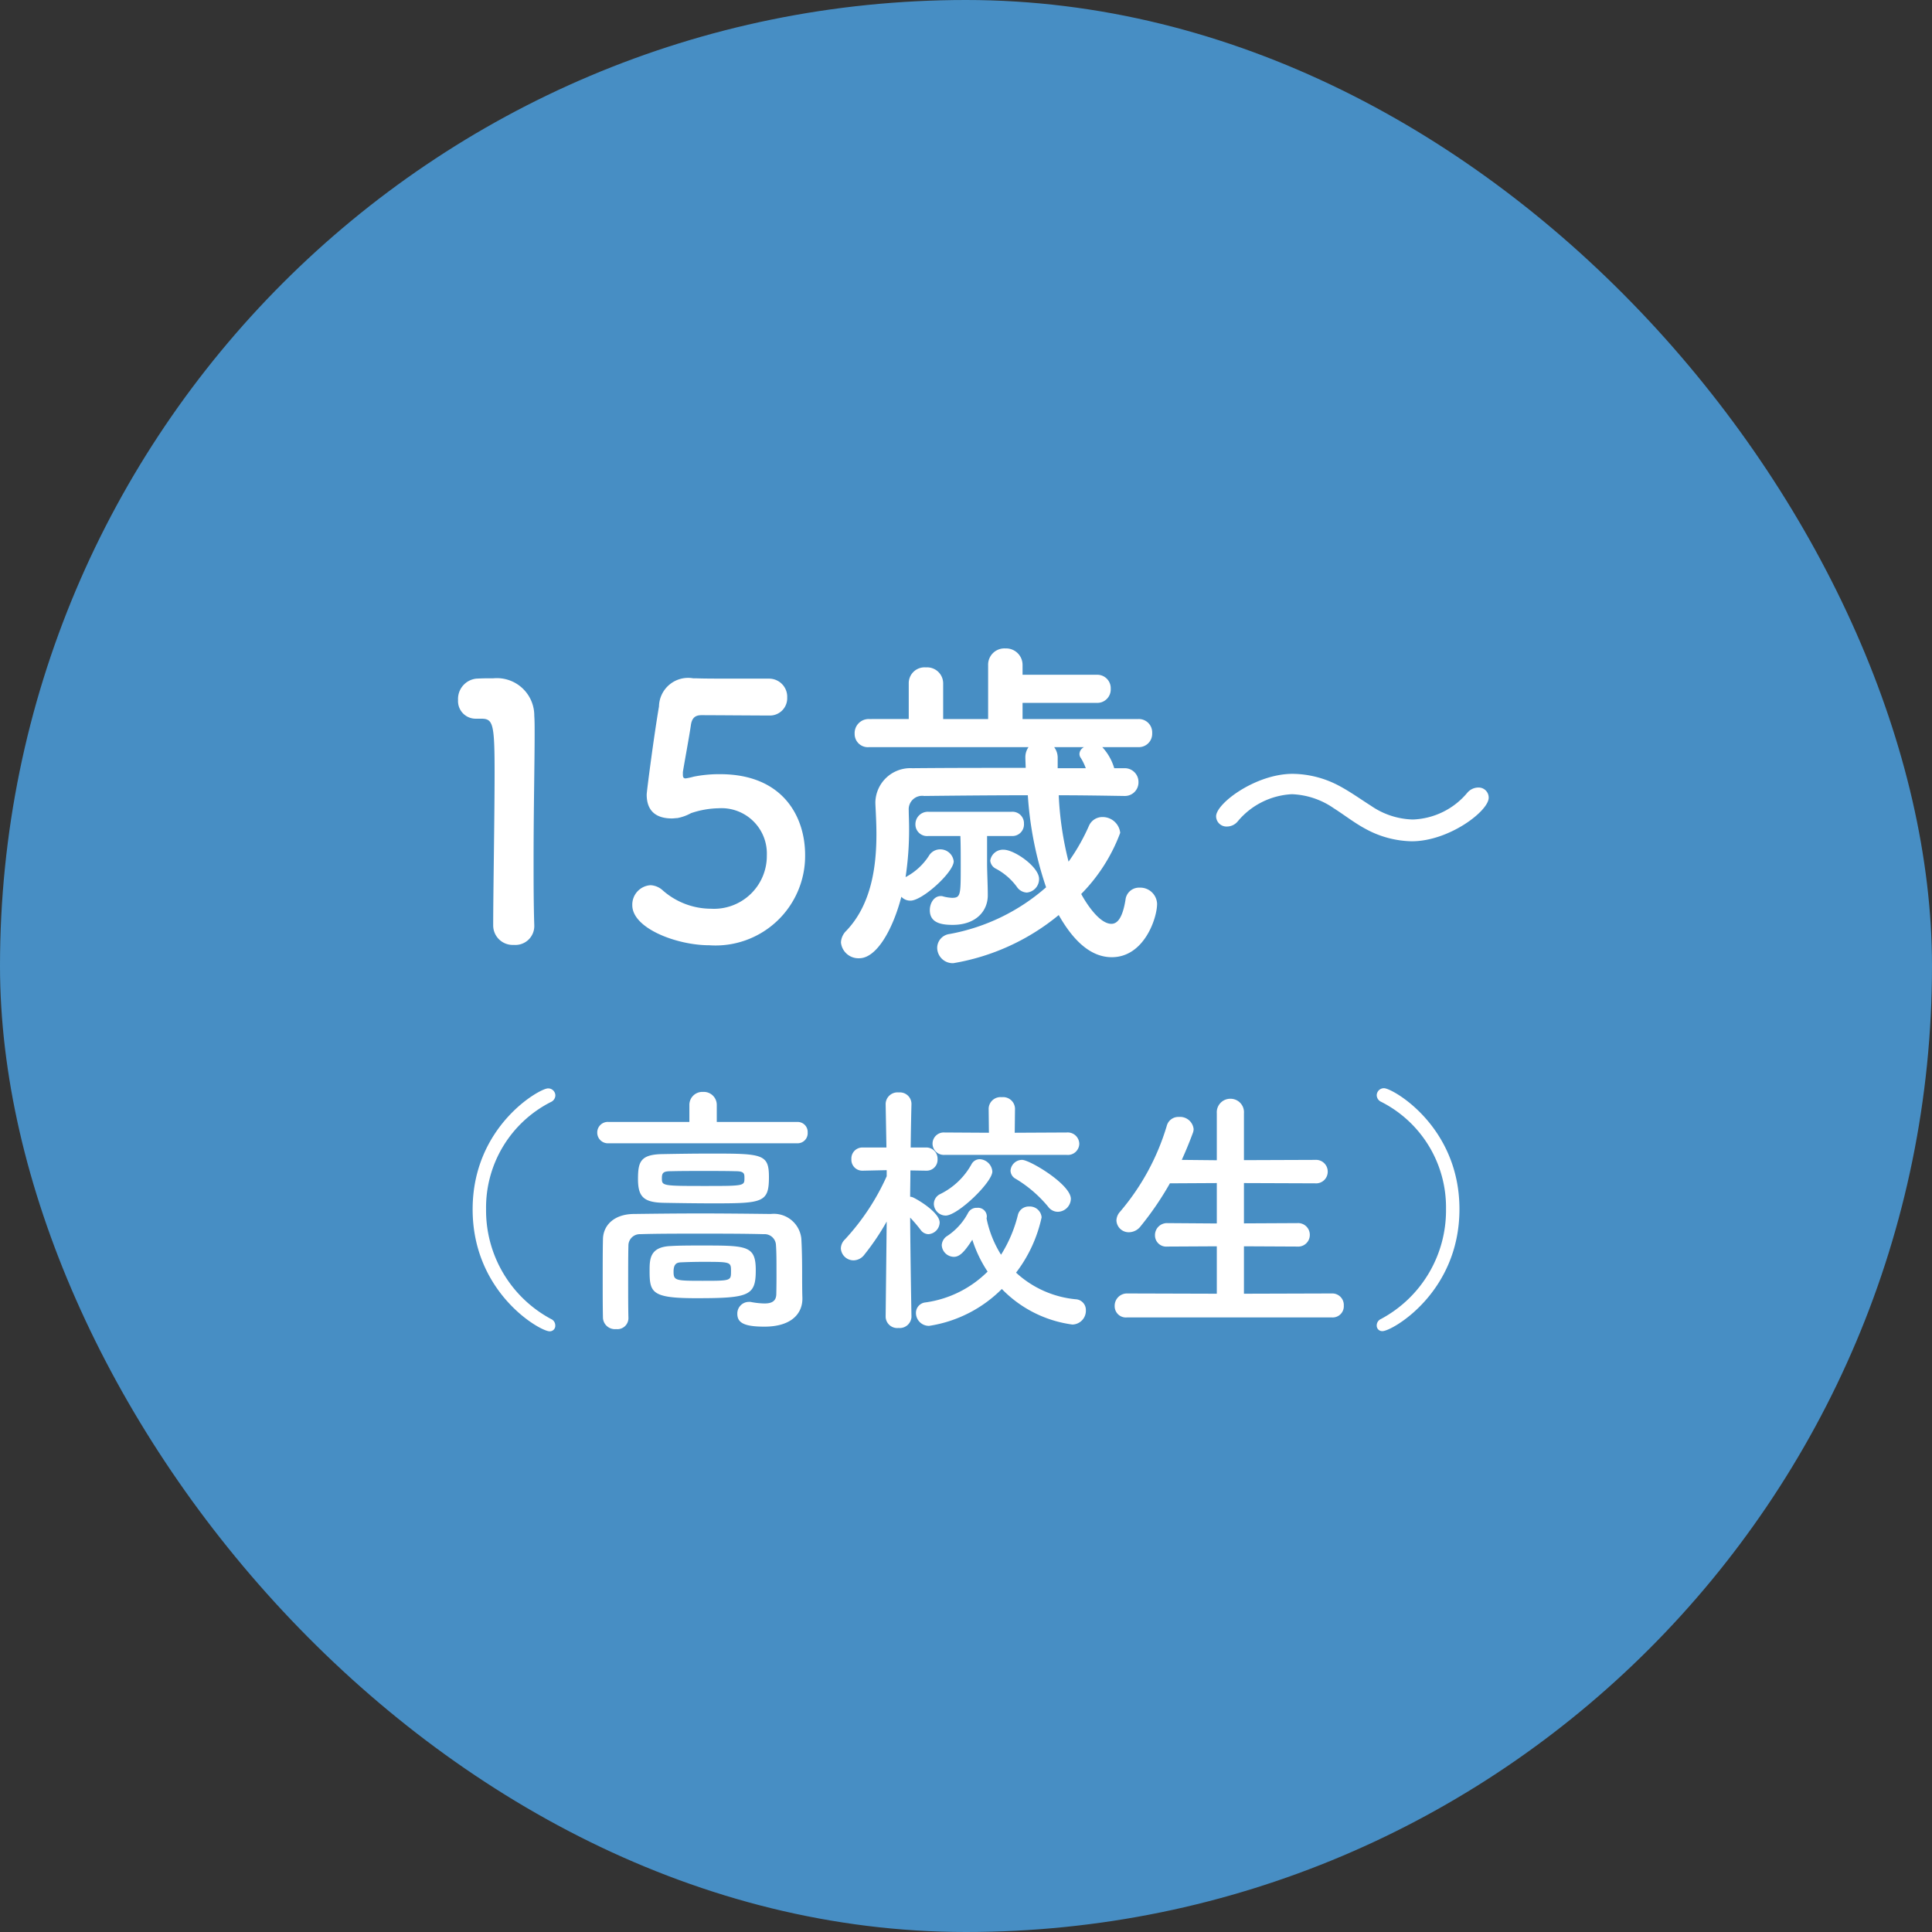
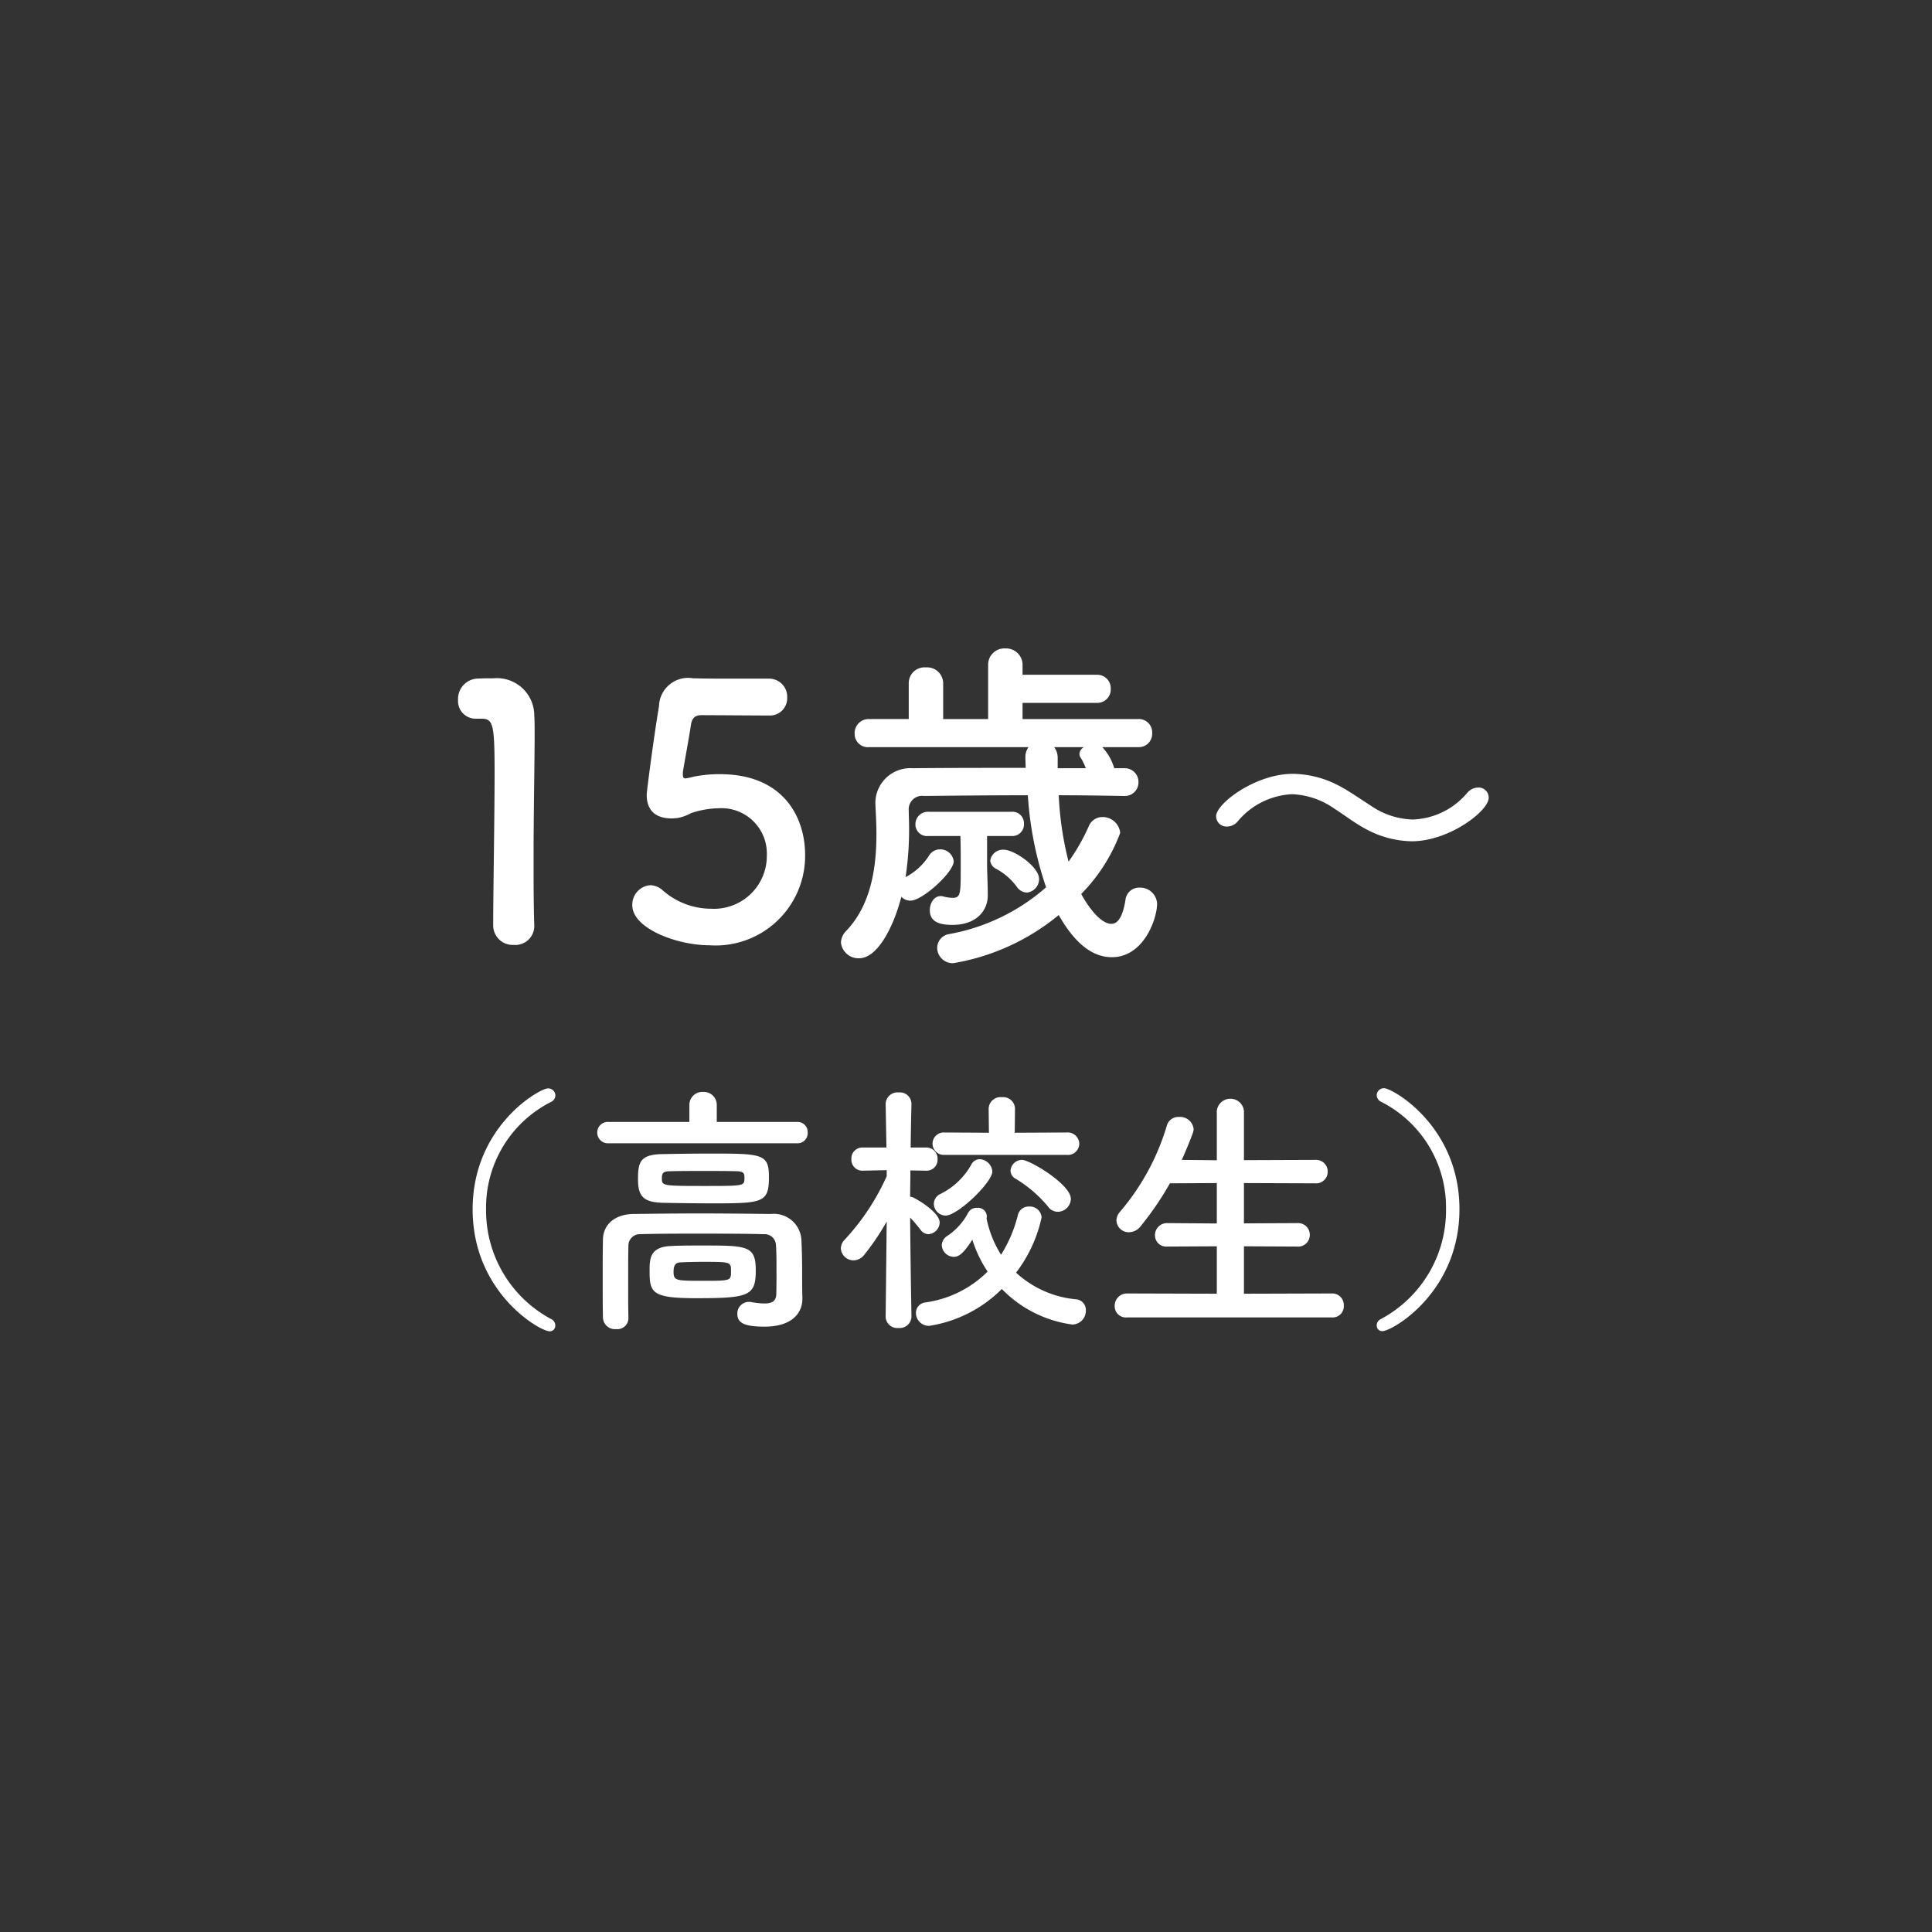
<svg xmlns="http://www.w3.org/2000/svg" width="110" height="110" viewBox="0 0 110 110">
  <rect x="0" y="0" width="110" height="110" fill="#333333" stroke="none" />
  <g id="グループ_1348" data-name="グループ 1348" transform="translate(-6209 -1540)">
-     <rect id="長方形_121" data-name="長方形 121" width="110" height="110" rx="55" transform="translate(6209 1540)" fill="#478ec4" />
    <path id="パス_14273" data-name="パス 14273" d="M-23.385.915a.4.4,0,0,0-.24-.375,7.011,7.011,0,0,1-3.7-6.255,6.735,6.735,0,0,1,3.69-6.1.423.423,0,0,0,.255-.375.407.407,0,0,0-.42-.4c-.48,0-4.29,2.16-4.29,6.885,0,4.755,3.84,6.945,4.38,6.945A.311.311,0,0,0-23.385.915ZM-9.6-9.465a.574.574,0,0,0,.585-.615.57.57,0,0,0-.585-.6h-4.59v-.96a.739.739,0,0,0-.78-.75.739.739,0,0,0-.78.75v.96h-4.6a.6.6,0,0,0-.645.6.607.607,0,0,0,.645.615Zm-1.62,1.92c0-1.3-.36-1.335-3.255-1.335-.96,0-1.95.015-2.775.03-1.29.015-1.425.435-1.425,1.425,0,1.02.33,1.335,1.515,1.35.81.015,1.86.03,2.835.03C-11.55-6.045-11.22-6.105-11.22-7.545ZM-10.8-.9c0,.435-.27.555-.675.555A4.519,4.519,0,0,1-12.2-.42a.51.51,0,0,0-.15-.015A.662.662,0,0,0-13.02.24c0,.51.375.735,1.545.735,1.56,0,2.16-.765,2.16-1.59V-.66c-.015-.405-.015-1.125-.015-1.3,0-.42,0-1.275-.045-2.07a1.572,1.572,0,0,0-1.74-1.41c-1.275-.015-2.655-.03-4.005-.03s-2.655.015-3.8.03C-20-5.43-20.655-4.83-20.67-4c-.015.675-.015,1.47-.015,2.25s0,1.575.015,2.235a.682.682,0,0,0,.75.63.629.629,0,0,0,.7-.6V.48c-.015-.57-.015-1.305-.015-2.055s0-1.5.015-2.1a.648.648,0,0,1,.66-.615c.975-.03,2.16-.03,3.39-.03s2.52,0,3.66.03a.647.647,0,0,1,.69.615c.03.405.03.93.03,1.41C-10.785-1.53-10.8-.9-10.8-.9Zm-6-2.715c-1.2.045-1.215.735-1.215,1.41,0,1.245.12,1.56,2.655,1.56,3.015,0,3.39-.135,3.39-1.59,0-1.41-.495-1.41-3.075-1.41C-15.675-3.645-16.305-3.645-16.8-3.615Zm4.185-3.87c0,.435,0,.45-2.1.45-2.6,0-2.6,0-2.6-.45,0-.3.09-.39.5-.39.615-.015,1.26-.015,1.89-.015s1.26,0,1.815.015C-12.615-7.875-12.615-7.725-12.615-7.485Zm-.765,5.31c0,.54,0,.54-1.635.54-1.53,0-1.635-.015-1.635-.525,0-.465.21-.51.39-.525.315-.015.78-.03,1.245-.03C-13.38-2.715-13.38-2.715-13.38-2.175ZM5.73-8.805a.65.65,0,0,0,.72-.63.66.66,0,0,0-.72-.645l-2.955.015.015-1.38a.676.676,0,0,0-.75-.645.676.676,0,0,0-.75.645l.015,1.38-2.52-.015a.64.64,0,0,0-.69.63.643.643,0,0,0,.69.645Zm-.5,3.24A.756.756,0,0,0,5.97-6.3c0-.825-2.34-2.22-2.775-2.22a.659.659,0,0,0-.66.615.541.541,0,0,0,.3.465A7.2,7.2,0,0,1,4.68-5.85.681.681,0,0,0,5.235-5.565ZM1.5-7.86a.76.76,0,0,0-.72-.7.537.537,0,0,0-.465.285,4.1,4.1,0,0,1-1.77,1.695.627.627,0,0,0-.375.57.679.679,0,0,0,.675.66C-.465-5.355,1.5-7.245,1.5-7.86Zm.54,6.69A6.856,6.856,0,0,0,6.06.855a.786.786,0,0,0,.765-.81.61.61,0,0,0-.585-.63A5.813,5.813,0,0,1,2.85-2.1,7.91,7.91,0,0,0,4.305-5.25a.673.673,0,0,0-.72-.615.631.631,0,0,0-.63.48,7.7,7.7,0,0,1-.96,2.265,6.2,6.2,0,0,1-.81-1.995A.65.65,0,0,0,1.17-5.19a.415.415,0,0,0,.015-.135A.5.5,0,0,0,.63-5.79a.54.54,0,0,0-.51.285A3.579,3.579,0,0,1-1.05-4.2a.658.658,0,0,0-.33.54A.7.7,0,0,0-.69-3c.3,0,.57-.225,1.05-.975A7.23,7.23,0,0,0,1.23-2.16,6.215,6.215,0,0,1-2.3-.405.6.6,0,0,0-2.85.2.739.739,0,0,0-2.1.93,7.425,7.425,0,0,0,2.04-1.17ZM-3.105.405s-.06-3.3-.075-5.64a8.338,8.338,0,0,1,.6.705.566.566,0,0,0,.435.24A.684.684,0,0,0-1.5-4.95c0-.555-1.155-1.26-1.5-1.425a.4.4,0,0,0-.18-.045c0-.435.015-.96.015-1.5l.885.015h.03a.621.621,0,0,0,.63-.66.637.637,0,0,0-.66-.66h-.87c.015-1.335.045-2.475.045-2.475v-.015a.658.658,0,0,0-.72-.645.676.676,0,0,0-.75.645v.015l.045,2.475H-5.88a.624.624,0,0,0-.645.66.621.621,0,0,0,.63.66h.015l1.365-.03v.345A13.273,13.273,0,0,1-6.885-4a.737.737,0,0,0-.24.525.723.723,0,0,0,.72.675A.78.78,0,0,0-5.79-3.12,13.849,13.849,0,0,0-4.515-5.01L-4.575.405V.42a.66.66,0,0,0,.735.63A.668.668,0,0,0-3.105.42ZM20.835.45a.636.636,0,0,0,.675-.675.656.656,0,0,0-.675-.69L15.825-.9V-3.6l3.03.015a.663.663,0,0,0,.72-.66.666.666,0,0,0-.72-.675l-3.03.015V-7.2l4.05.015a.663.663,0,0,0,.72-.66.666.666,0,0,0-.72-.675l-4.05.015v-2.67A.765.765,0,0,0,15.06-12a.768.768,0,0,0-.78.825V-8.5L12.285-8.52q.338-.742.63-1.53a.665.665,0,0,0,.045-.225.776.776,0,0,0-.84-.69.68.68,0,0,0-.69.51,13.45,13.45,0,0,1-2.67,4.9.765.765,0,0,0-.195.48.7.7,0,0,0,.72.675.85.85,0,0,0,.66-.345A17.58,17.58,0,0,0,11.61-7.185L14.28-7.2v2.3L11.46-4.92a.682.682,0,0,0-.7.69.639.639,0,0,0,.7.645L14.28-3.6V-.9L9.165-.915a.7.7,0,0,0-.7.72.639.639,0,0,0,.7.645Zm2.88.78c.54,0,4.38-2.19,4.38-6.945,0-4.725-3.81-6.885-4.29-6.885a.407.407,0,0,0-.42.4.423.423,0,0,0,.255.375,6.735,6.735,0,0,1,3.69,6.1A7.011,7.011,0,0,1,23.625.54a.4.4,0,0,0-.24.375A.311.311,0,0,0,23.715,1.23Z" transform="translate(6264 1614.559)" fill="#fff" />
    <path id="パス_14268" data-name="パス 14268" d="M-24.58-.82V-.86c-.04-1.24-.04-2.5-.04-3.74,0-2.86.06-5.54.06-7.14,0-.44,0-.8-.02-1.06a2.13,2.13,0,0,0-2.32-2.14c-.42,0-.58,0-.98.02a1.162,1.162,0,0,0-1.04,1.22,1,1,0,0,0,1.02,1.06h.28c.68,0,.78.22.78,3.02,0,2.64-.08,6.9-.08,8.76A1.113,1.113,0,0,0-25.74.24,1.076,1.076,0,0,0-24.58-.82ZM-9.16-4.88c0-2.18-1.26-4.6-4.84-4.6a7.341,7.341,0,0,0-1.5.14,4.025,4.025,0,0,1-.46.1c-.12,0-.16-.06-.16-.22V-9.6c.06-.4.36-2,.46-2.7.06-.36.22-.54.6-.54.6,0,3.3.02,3.86.02a.985.985,0,0,0,1.02-1.02,1.033,1.033,0,0,0-1.06-1.08c-3.28,0-3.58,0-4.16-.02h-.14a1.659,1.659,0,0,0-1.94,1.6c-.3,1.76-.7,4.86-.7,5.02,0,.96.56,1.36,1.44,1.36.1,0,.2-.02.3-.02a2.594,2.594,0,0,0,.78-.28,5.139,5.139,0,0,1,1.58-.28,2.582,2.582,0,0,1,2.74,2.68,3.009,3.009,0,0,1-3.18,3.04,4.167,4.167,0,0,1-2.74-1.04,1.122,1.122,0,0,0-.7-.3A1.109,1.109,0,0,0-19-2.02C-19-.7-16.46.26-14.62.26A5.1,5.1,0,0,0-9.16-4.88ZM9.02-8.24a.772.772,0,0,0,.8-.78A.782.782,0,0,0,9-9.82H8.44a3.016,3.016,0,0,0-.68-1.2H9.82a.76.76,0,0,0,.78-.8.76.76,0,0,0-.78-.8H3.22v-.92H7.44a.765.765,0,0,0,.8-.8.765.765,0,0,0-.8-.8H3.22v-.54a.938.938,0,0,0-.98-.96.927.927,0,0,0-.98.96v3.06H-1.3v-2.04a.913.913,0,0,0-.98-.9.9.9,0,0,0-.98.9v2.04H-5.52a.8.8,0,0,0-.82.84.751.751,0,0,0,.82.76H3.56a.983.983,0,0,0-.18.56v.08l.02.54c-2.24,0-4.44,0-6.46.02A1.99,1.99,0,0,0-5.16-7.9v.08c.02.48.06,1.08.06,1.76,0,1.76-.26,3.98-1.72,5.5a.99.99,0,0,0-.3.66A1,1,0,0,0-6.08,1c1,0,1.92-1.66,2.4-3.5a.693.693,0,0,0,.52.22C-2.48-2.28-.7-3.9-.7-4.52a.766.766,0,0,0-.78-.68.745.745,0,0,0-.64.38,3.521,3.521,0,0,1-1.32,1.2,18.209,18.209,0,0,0,.2-2.8c0-.38-.02-.72-.02-1a.766.766,0,0,1,.88-.82c1.86-.02,3.84-.04,5.9-.04A20.3,20.3,0,0,0,4.56-3.04,11.431,11.431,0,0,1-.94-.38a.8.8,0,0,0-.7.78.884.884,0,0,0,.92.88,12.751,12.751,0,0,0,6-2.74C6.3.34,7.34.94,8.3.94c1.84,0,2.58-2.22,2.58-3.04a.959.959,0,0,0-1-.92.774.774,0,0,0-.8.7c-.16.98-.44,1.36-.8,1.36-.8,0-1.66-1.58-1.72-1.7A9.834,9.834,0,0,0,8.78-6.14a1.006,1.006,0,0,0-1.02-.9.83.83,0,0,0-.76.5A11.415,11.415,0,0,1,5.84-4.5a18.606,18.606,0,0,1-.56-3.78c1.22,0,2.46.02,3.72.04ZM3.46-2.74a.769.769,0,0,0,.7-.78c0-.68-1.4-1.66-2.02-1.66a.731.731,0,0,0-.76.62.571.571,0,0,0,.32.46A3.536,3.536,0,0,1,2.9-3.06.721.721,0,0,0,3.46-2.74ZM2.6-5.96a.66.66,0,0,0,.7-.7.655.655,0,0,0-.7-.68H-2.14a.709.709,0,0,0-.74.72.664.664,0,0,0,.74.66H-.32c.02.48.02,1.1.02,1.68,0,1.68,0,1.84-.5,1.84a2.355,2.355,0,0,1-.5-.08.34.34,0,0,0-.14-.02c-.38,0-.62.4-.62.8,0,.7.6.84,1.3.84,1.34,0,2-.8,2-1.68v-.04c0-.54-.04-1.32-.04-1.76V-5.96Zm4.12-5.06a.455.455,0,0,0-.26.38.384.384,0,0,0,.08.24,3.154,3.154,0,0,1,.28.58H5.22v-.58a1,1,0,0,0-.2-.62ZM29.76-8.14a.573.573,0,0,0-.6-.58.828.828,0,0,0-.62.3,4.23,4.23,0,0,1-3.1,1.52,4.385,4.385,0,0,1-2.38-.78c-.6-.38-1.18-.8-1.82-1.14A5.744,5.744,0,0,0,18.6-9.5c-2.1,0-4.36,1.68-4.36,2.42a.59.59,0,0,0,.62.58.8.8,0,0,0,.6-.28,4.284,4.284,0,0,1,3.1-1.56,4.462,4.462,0,0,1,2.38.8c.6.38,1.18.84,1.82,1.18a5.675,5.675,0,0,0,2.62.7C27.5-5.66,29.76-7.38,29.76-8.14Z" transform="translate(6264 1593.559)" fill="#fff" />
  </g>
</svg>